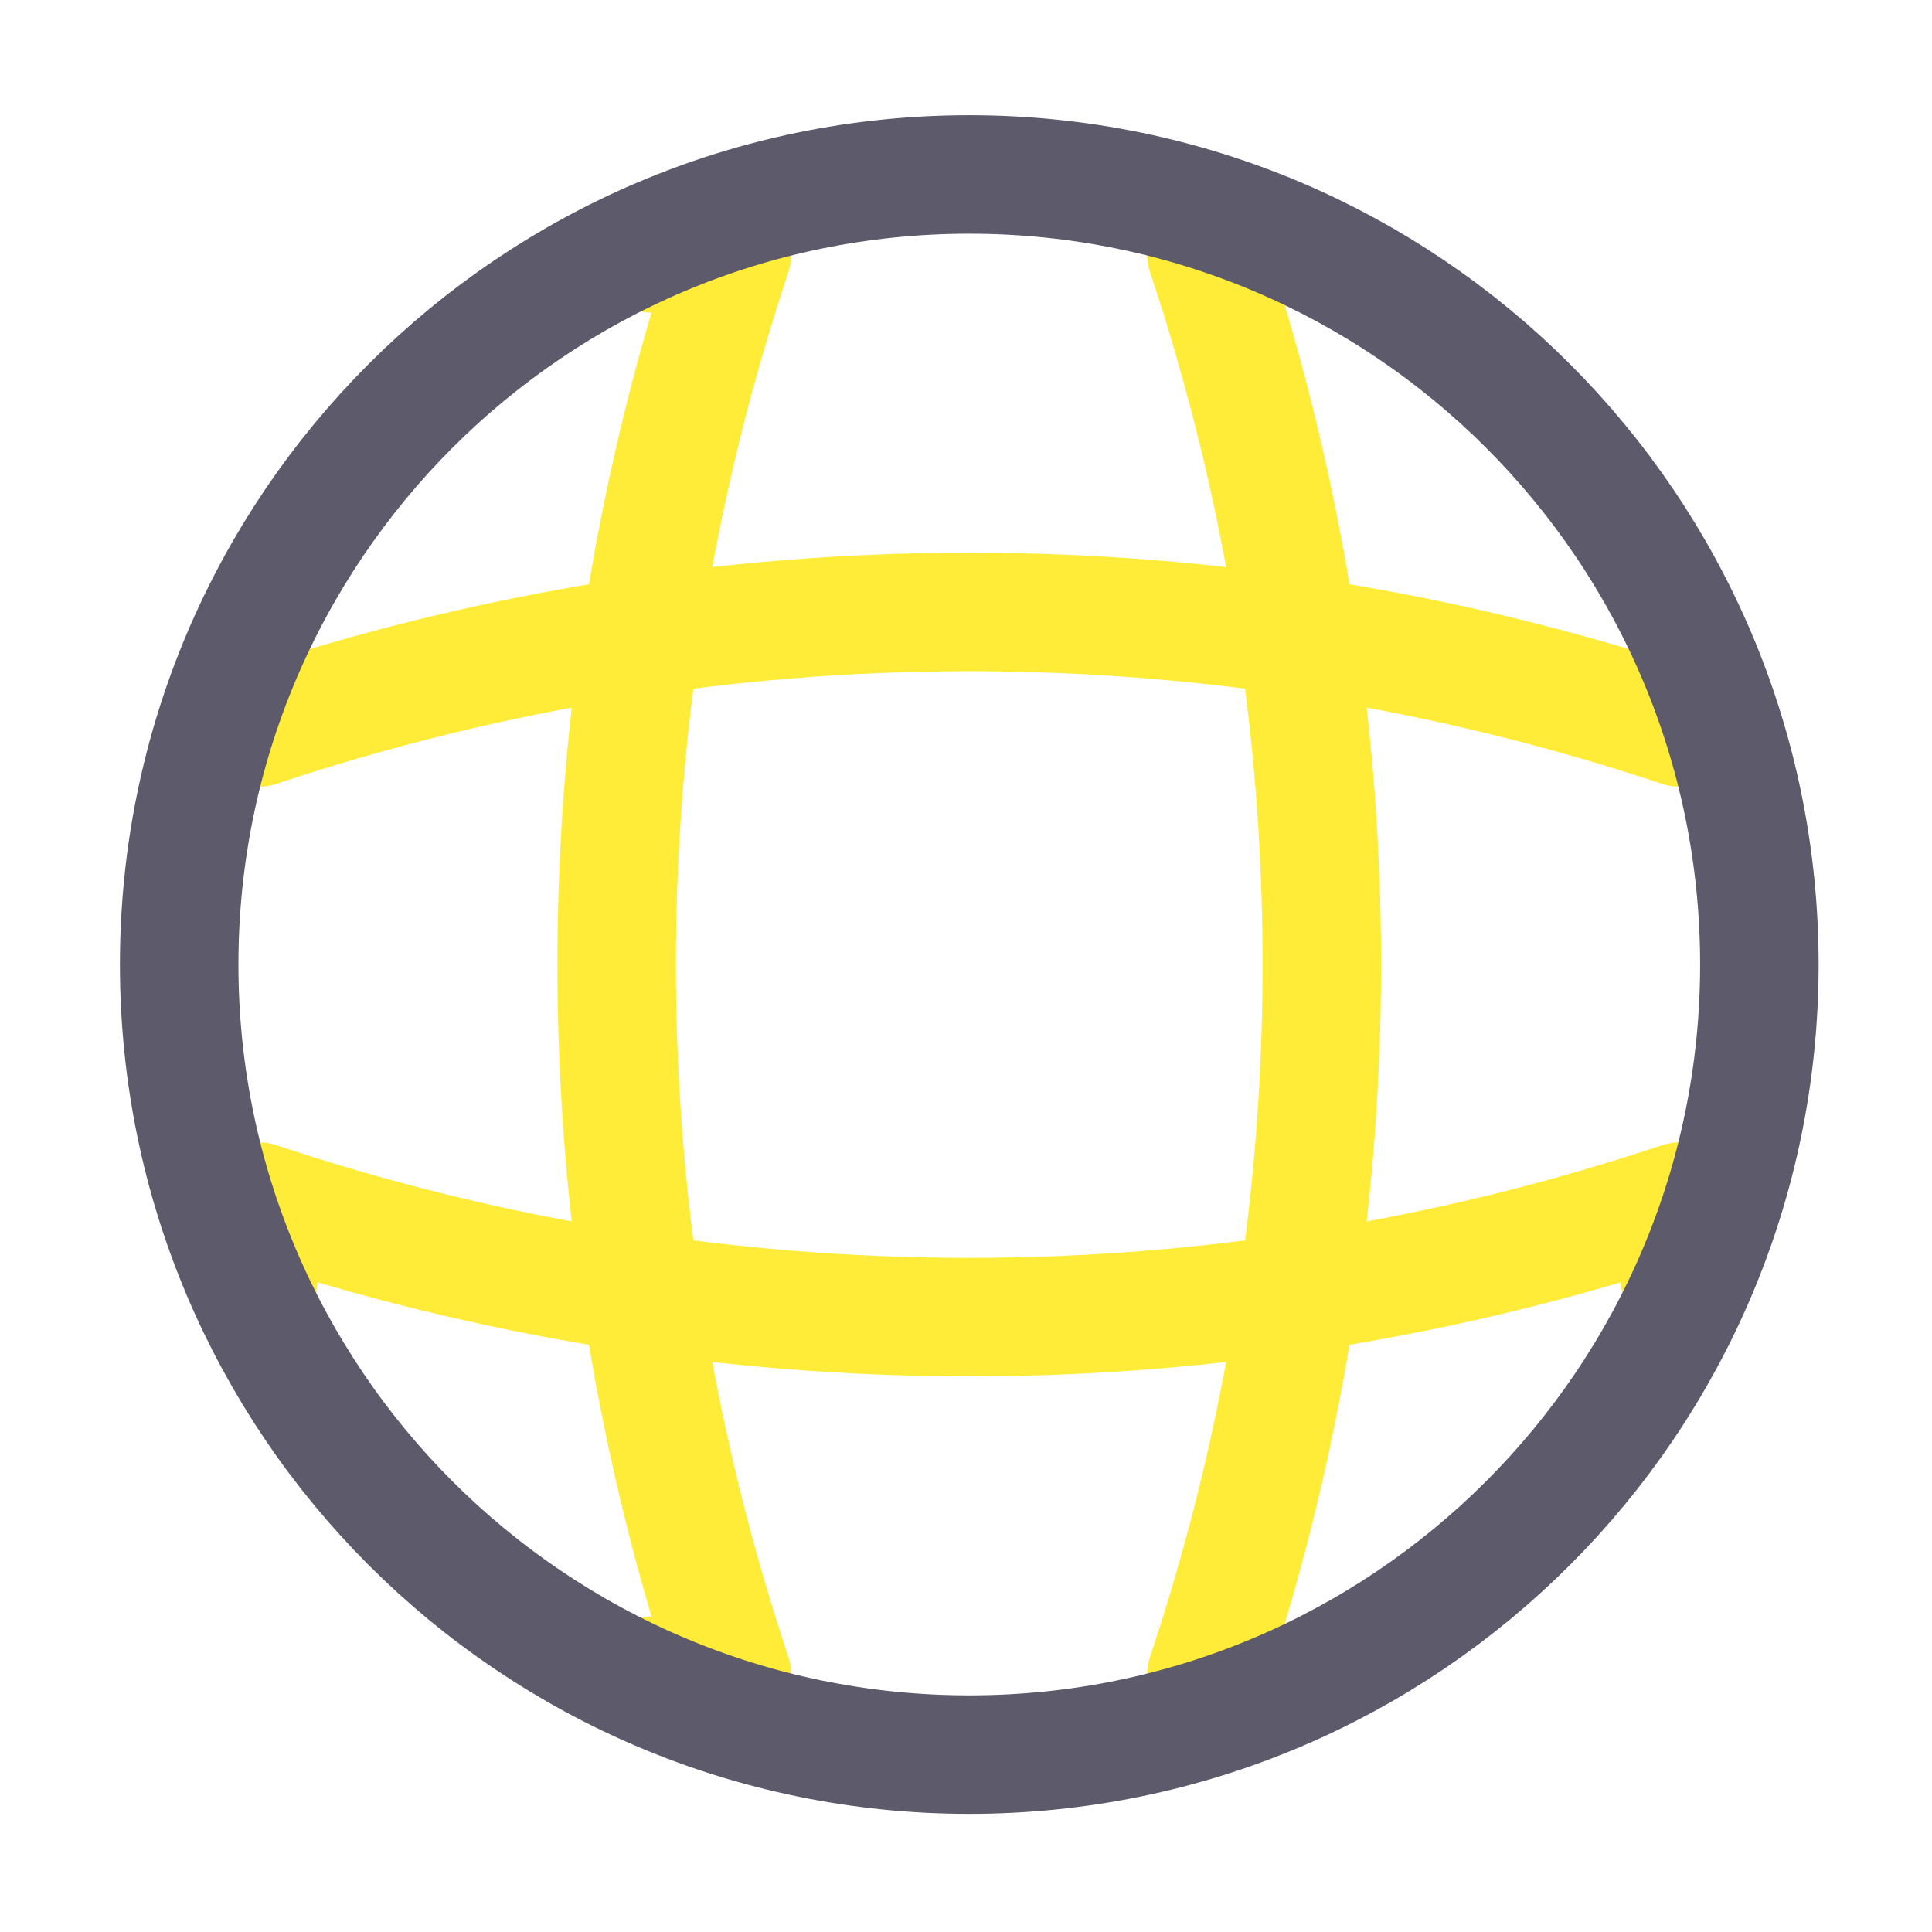
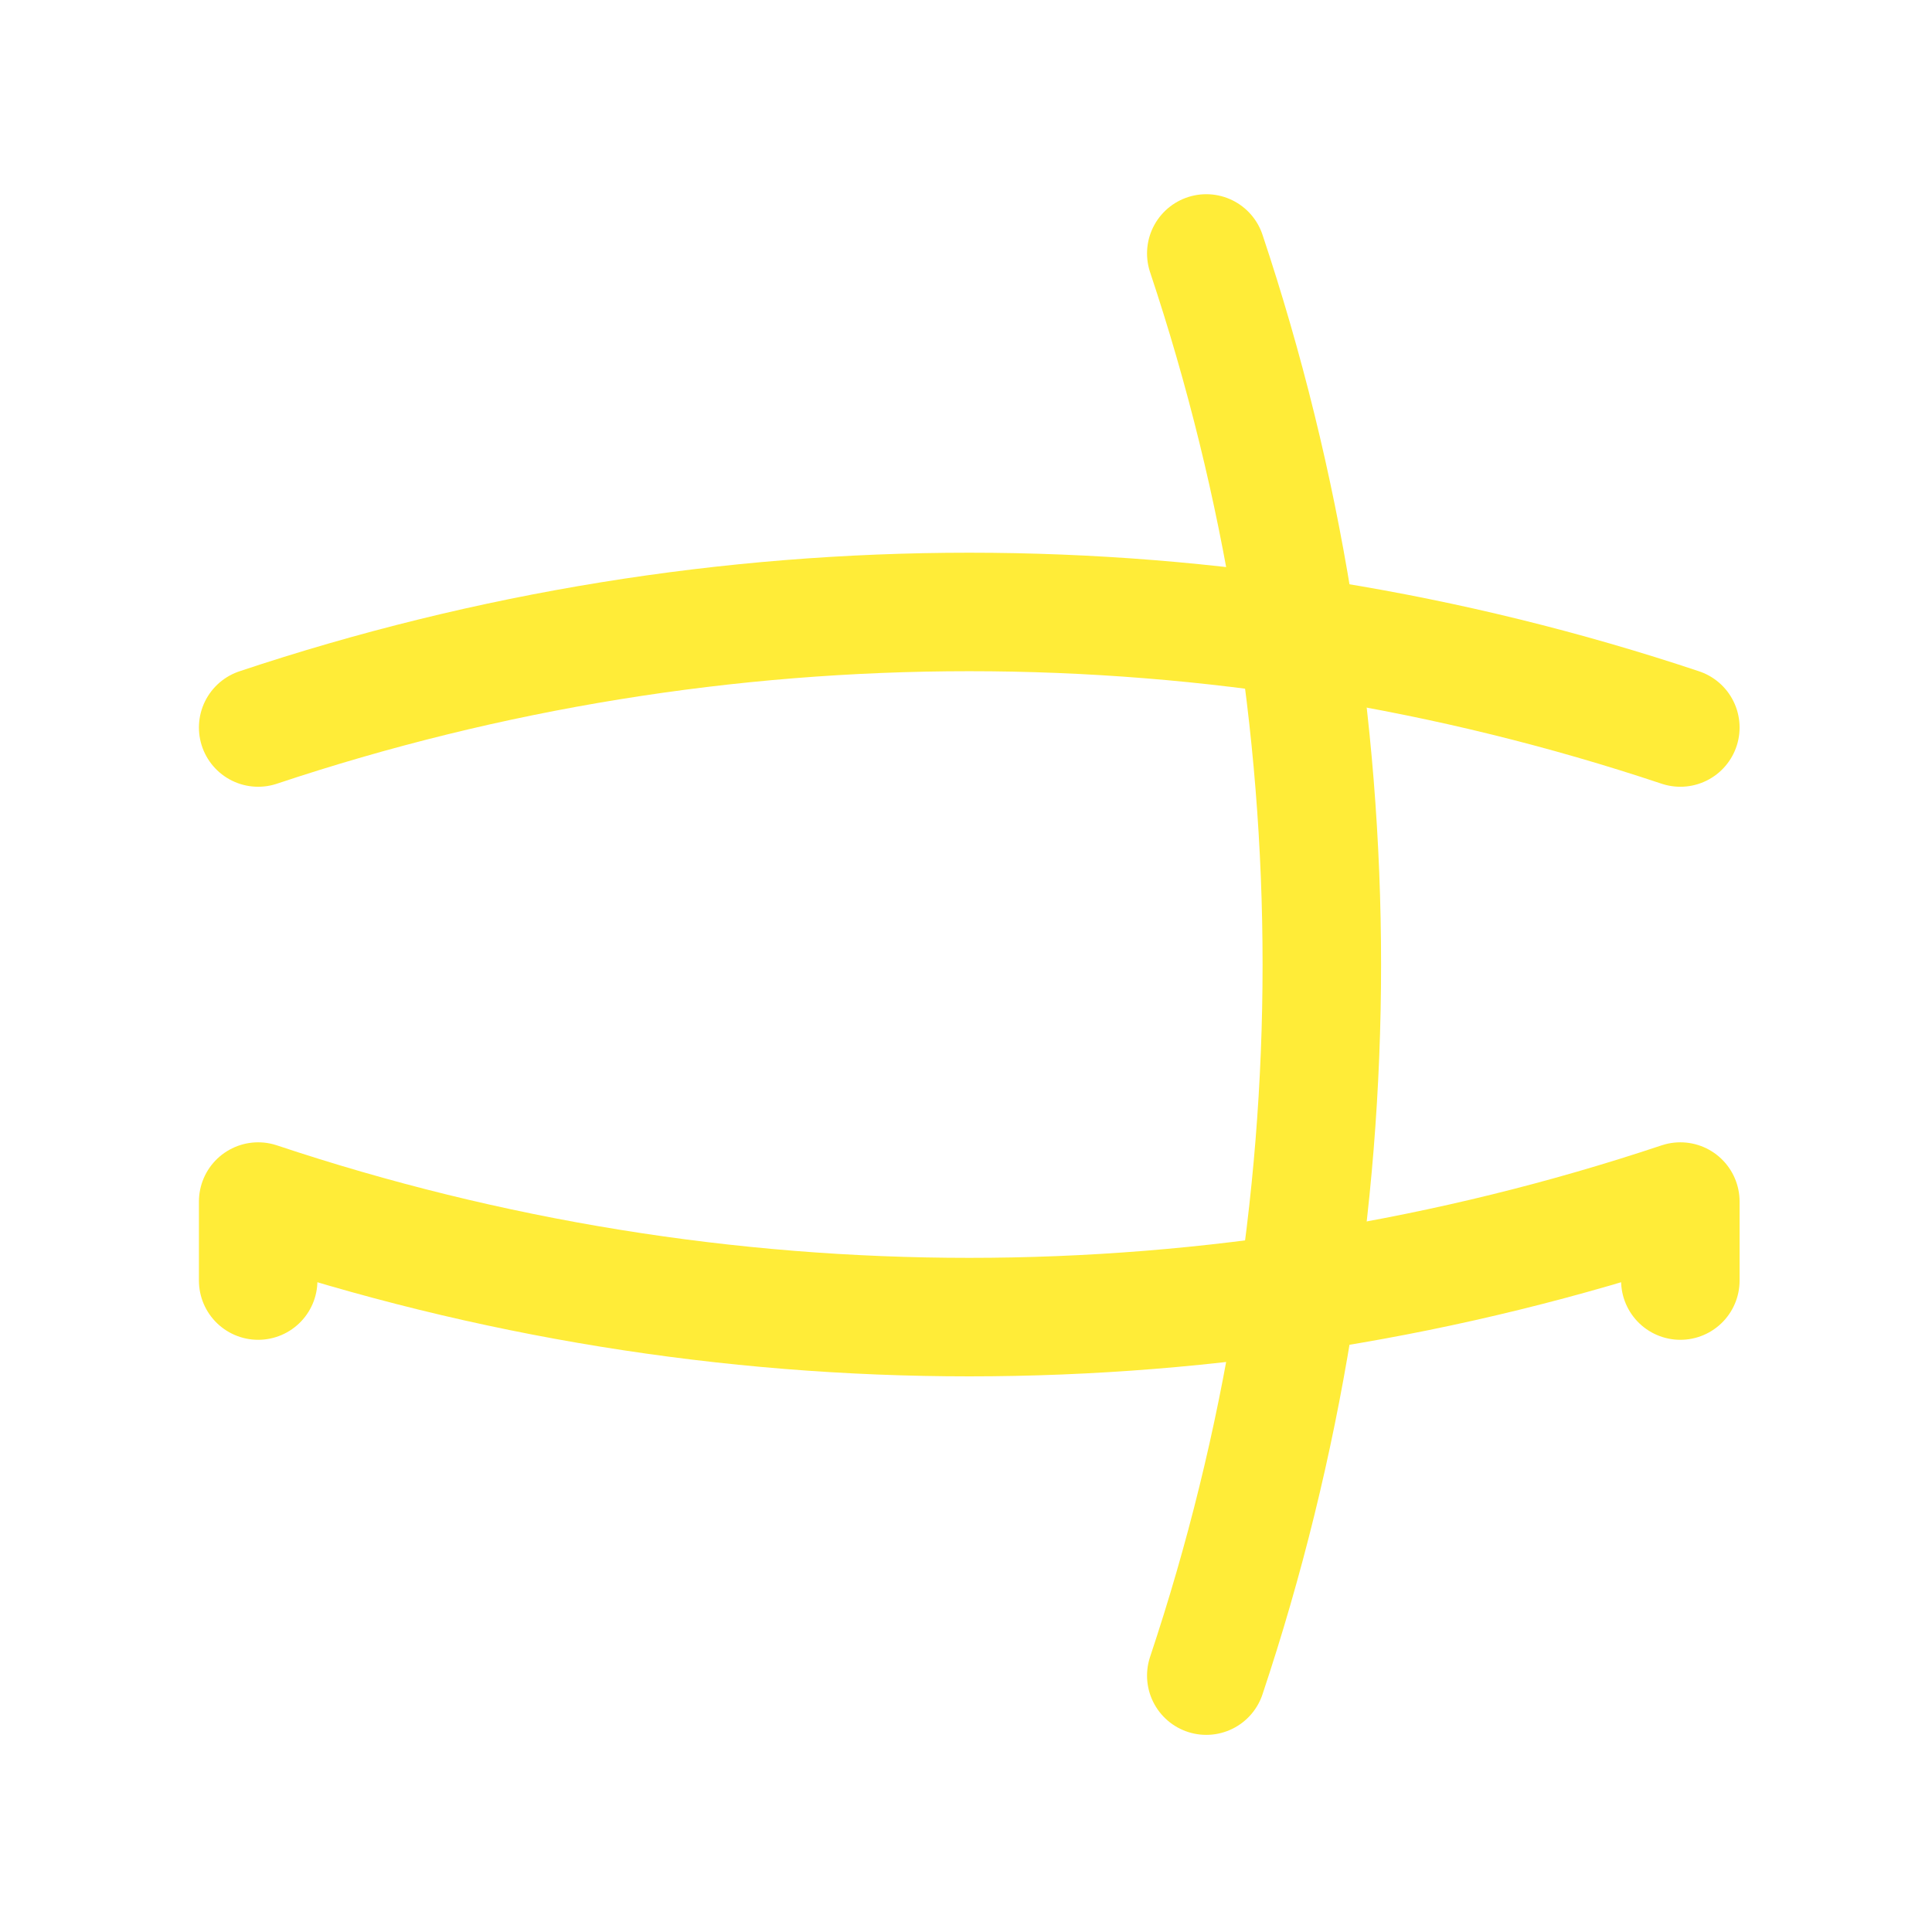
<svg xmlns="http://www.w3.org/2000/svg" width="54" height="54" viewBox="0 0 54 54" fill="none">
-   <path d="M18.257 7.084H20.465C16.159 19.981 16.159 33.937 20.465 46.834H18.257" stroke="#FFEC38" stroke-width="3.312" stroke-linecap="round" stroke-linejoin="round" />
  <path d="M33.716 7.084C38.022 19.981 38.022 33.937 33.716 46.834" stroke="#FFEC38" stroke-width="3.312" stroke-linecap="round" stroke-linejoin="round" />
  <path d="M7.216 35.792V33.584C20.113 37.89 34.069 37.89 46.966 33.584V35.792" stroke="#FFEC38" stroke-width="3.312" stroke-linecap="round" stroke-linejoin="round" />
  <path d="M7.216 20.334C20.113 16.028 34.069 16.028 46.966 20.334" stroke="#FFEC38" stroke-width="3.312" stroke-linecap="round" stroke-linejoin="round" />
-   <path d="M27.091 49.042C39.287 49.042 49.175 39.155 49.175 26.959C49.175 14.763 39.287 4.876 27.091 4.876C14.895 4.876 5.008 14.763 5.008 26.959C5.008 39.155 14.895 49.042 27.091 49.042Z" stroke="#5D5A6B" stroke-width="3.312" stroke-linecap="round" stroke-linejoin="round" />
</svg>